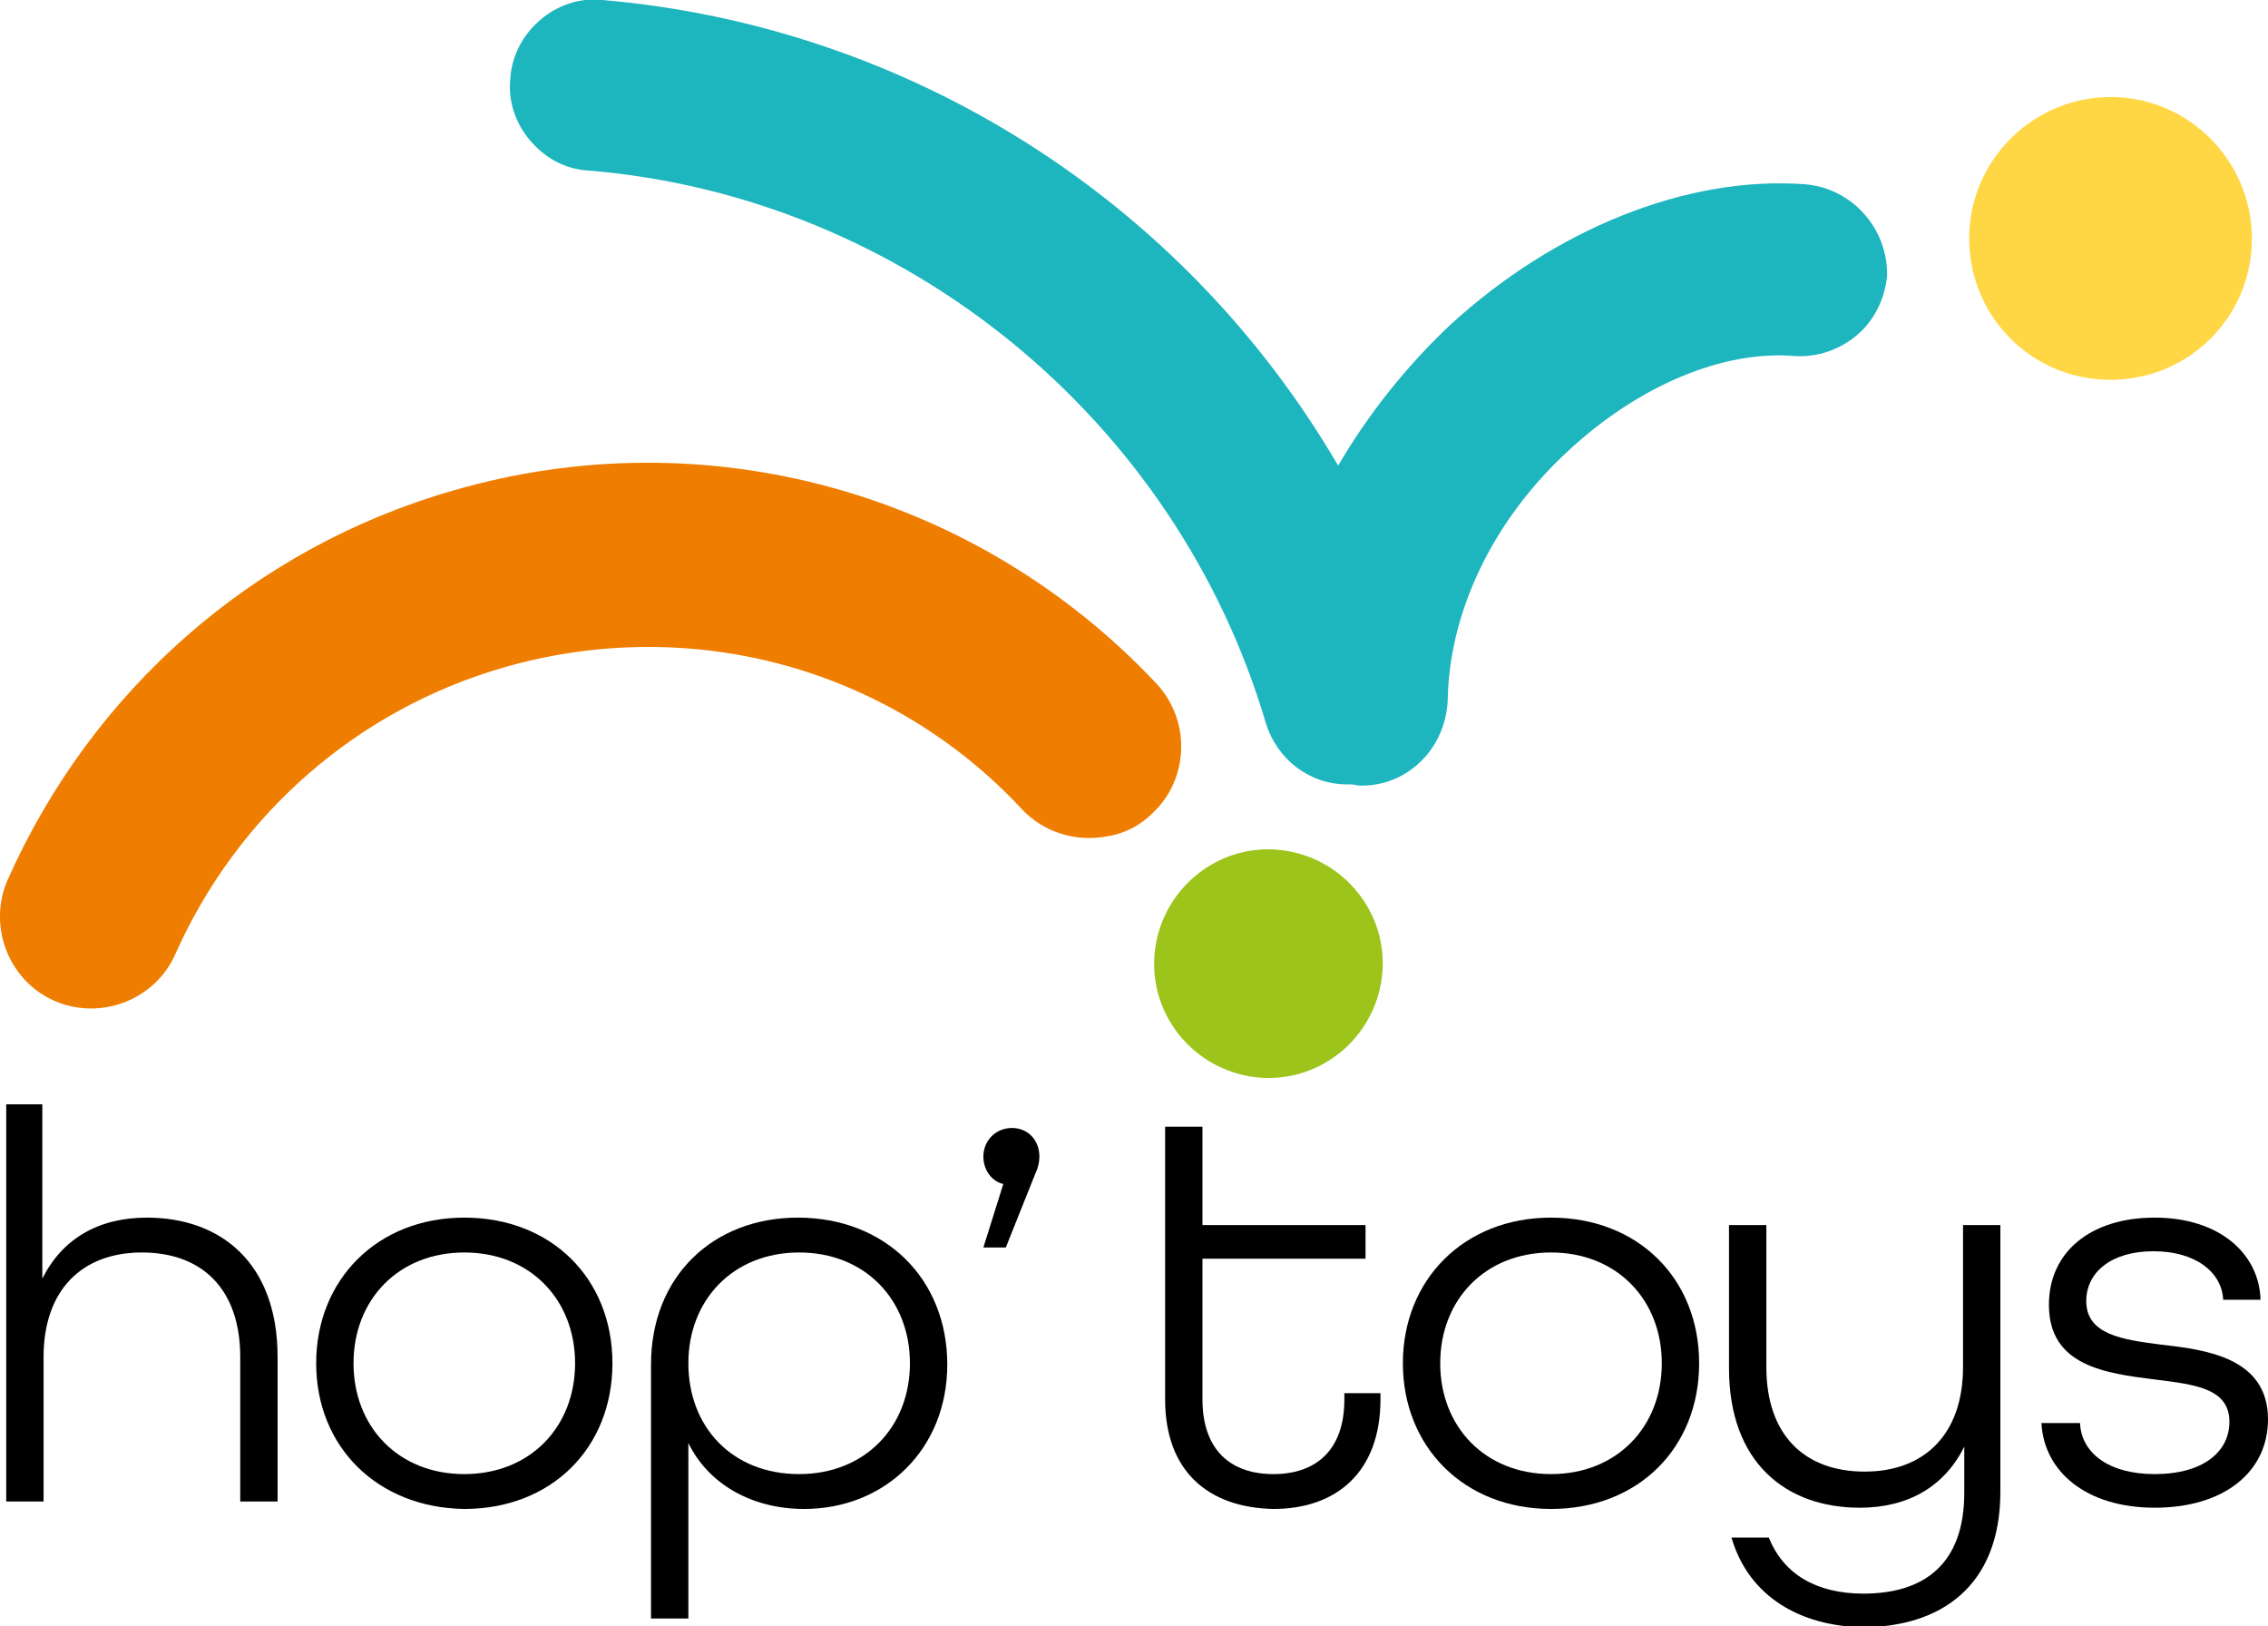
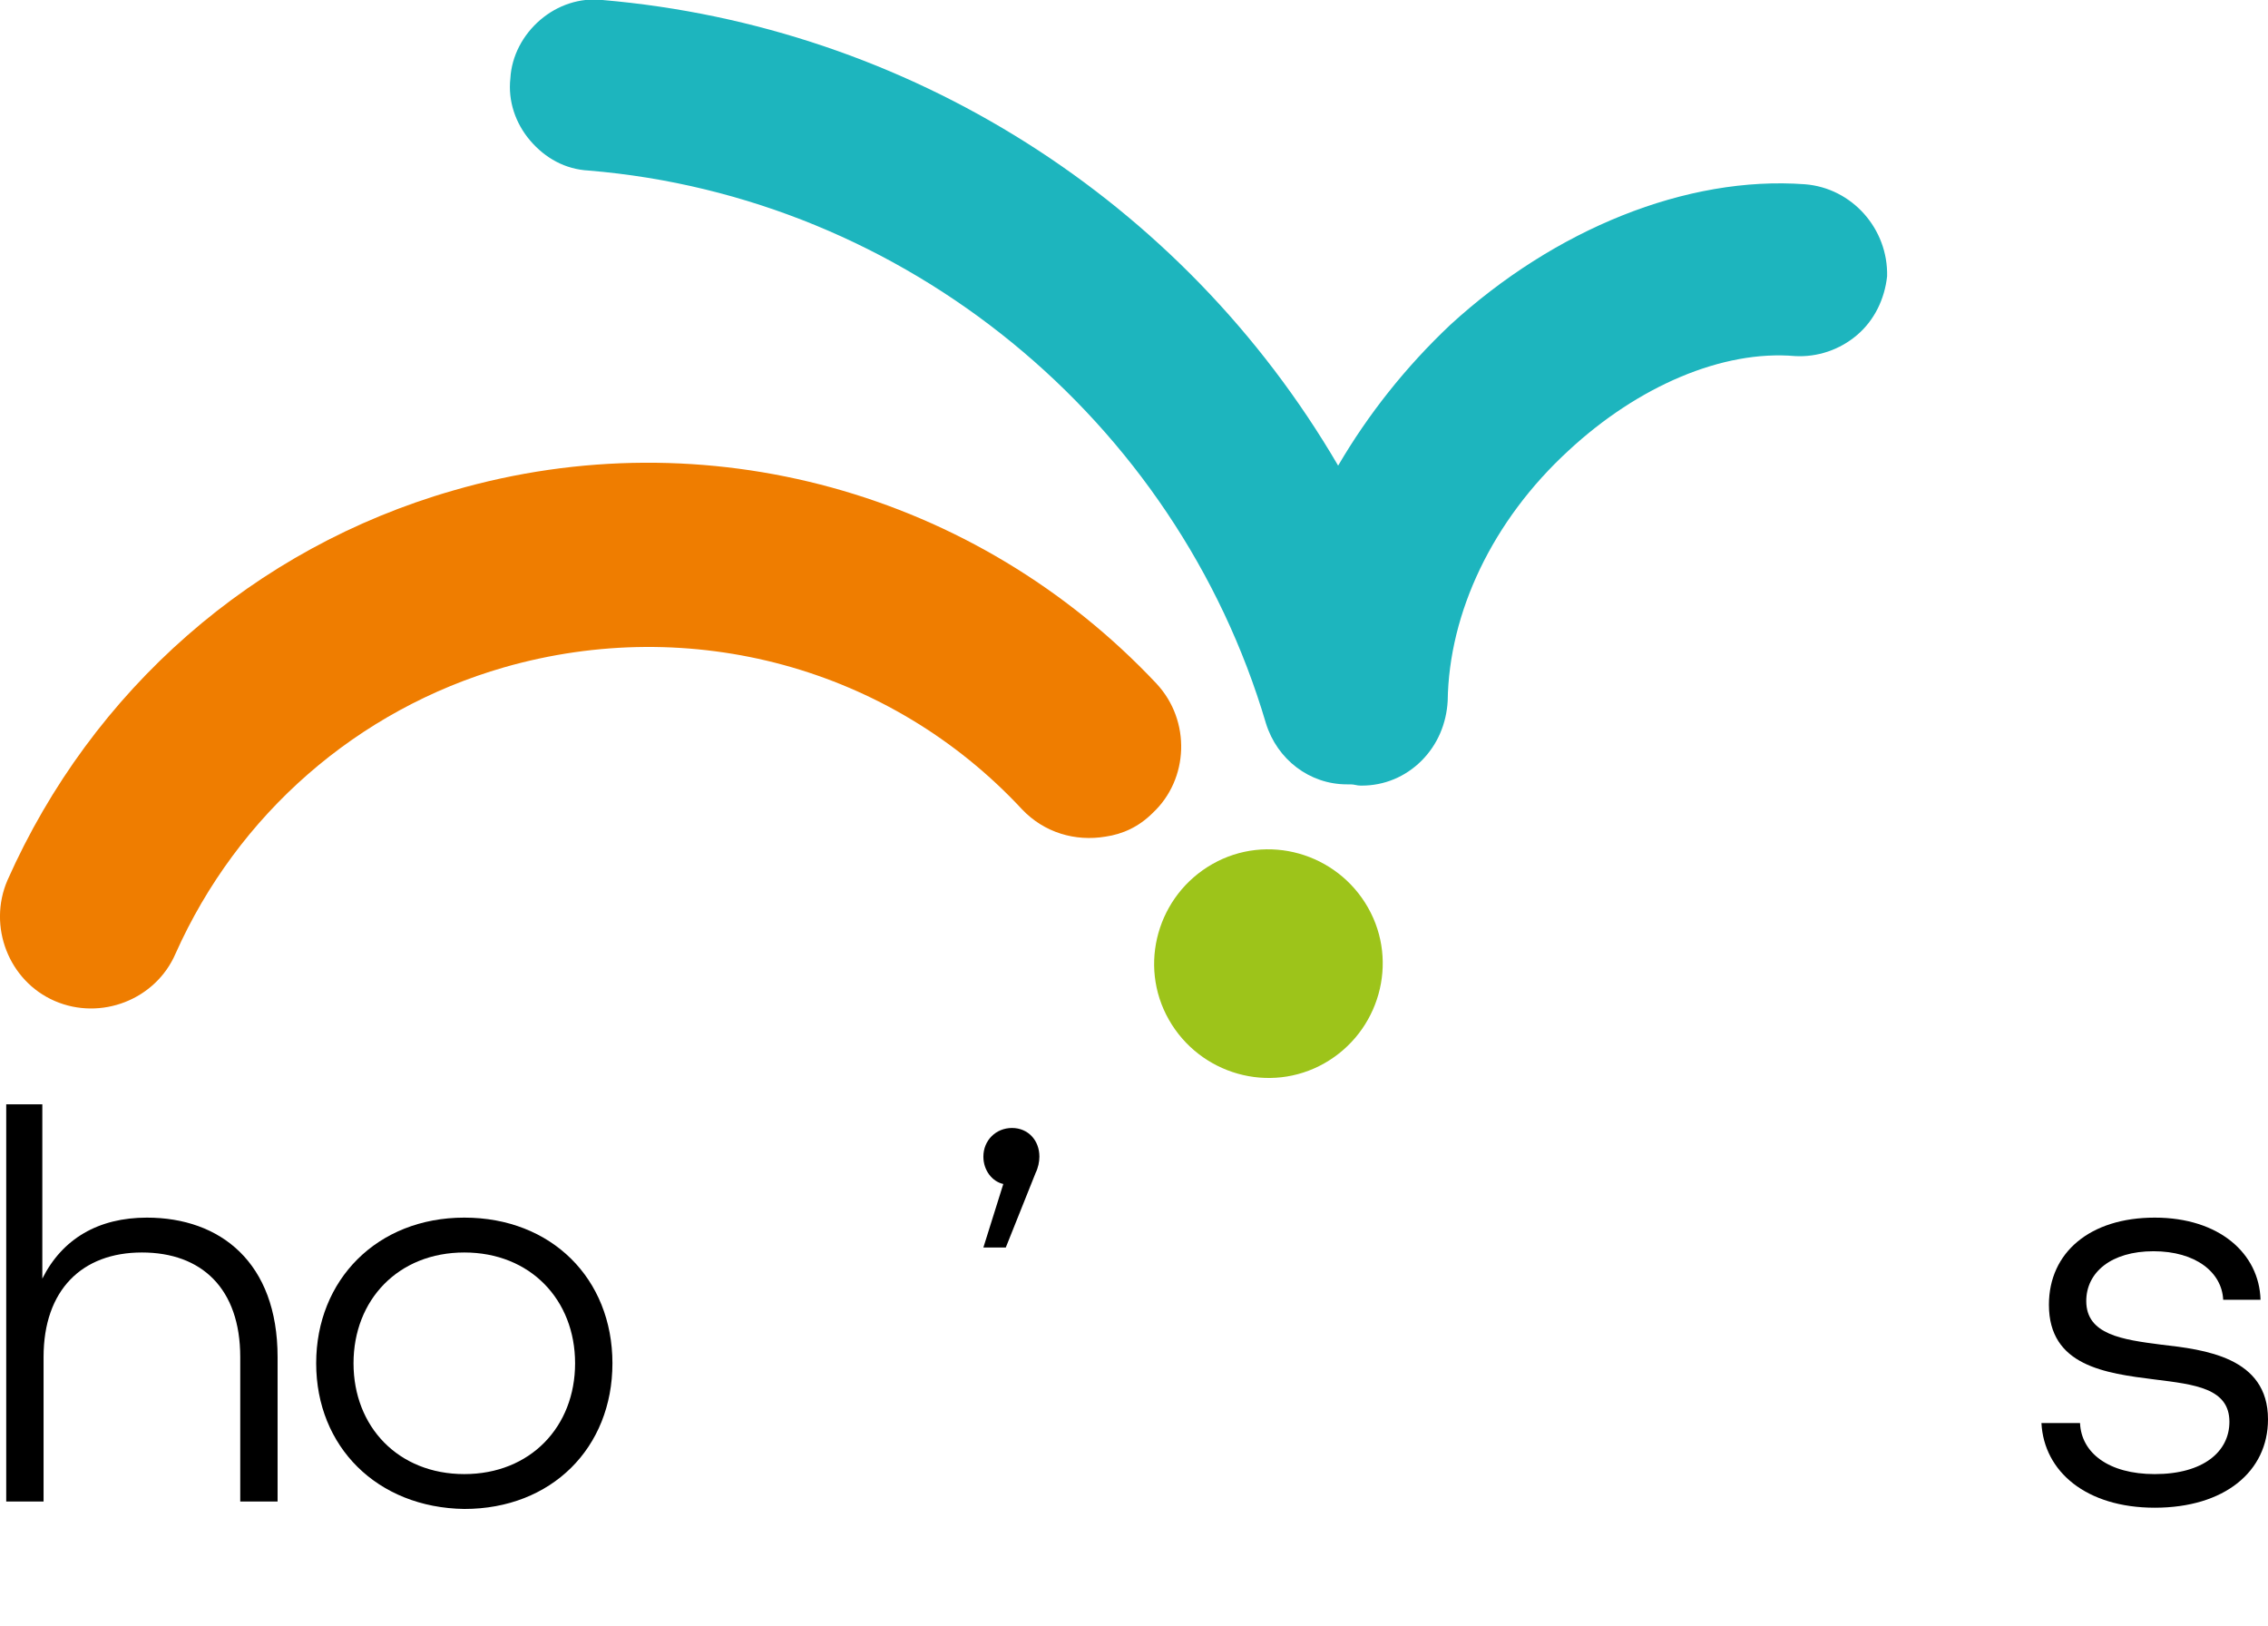
<svg xmlns="http://www.w3.org/2000/svg" version="1.1" id="Calque_1" x="0px" y="0px" viewBox="0 0 182.2 130.6" style="enable-background:new 0 0 182.2 130.6;" xml:space="preserve">
  <style type="text/css">
	.st0{fill:#9DC41A;}
	.st1{fill:#FFD744;}
	.st2{fill:#EF7D00;}
	.st3{fill:#1DB5BE;}
</style>
  <path d="M0.4,88.7h3v14c1.6-3.2,4.5-4.9,8.4-4.9c5.9,0,10.5,3.6,10.5,11.2v11.6h-3V109c0-5.5-3.1-8.4-7.9-8.4c-4.8,0-7.9,3-7.9,8.4  v11.6h-3V88.7z" />
  <path d="M46.2,109.5c0-5.1-3.6-8.9-8.9-8.9c-5.3,0-8.9,3.8-8.9,8.9s3.6,8.9,8.9,8.9C42.6,118.4,46.2,114.6,46.2,109.5 M25.4,109.5  c0-6.7,4.9-11.7,11.9-11.7c7,0,11.9,4.9,11.9,11.7s-4.9,11.7-11.9,11.7C30.3,121.1,25.4,116.2,25.4,109.5" />
-   <path d="M73.1,109.5c0-5.1-3.6-8.9-8.9-8.9c-5.3,0-8.9,3.8-8.9,8.9c0,5.1,3.5,8.9,8.9,8.9C69.5,118.4,73.1,114.6,73.1,109.5   M52.3,109.6c0-7.1,5-11.8,11.8-11.8c7,0,12,4.9,12,11.8c0,6.8-5,11.6-11.5,11.6c-4.2,0-7.7-2-9.3-5.3V130h-3V109.6z" />
  <path d="M80.6,95.1c-0.9-0.2-1.6-1.1-1.6-2.2c0-1.3,1-2.3,2.3-2.3c1.3,0,2.2,1,2.2,2.3c0,0.4-0.1,0.9-0.3,1.3l-2.4,6h-1.8L80.6,95.1  z" />
-   <path d="M93.6,112.4V90.5h3v7.9h13.1v2.7H96.6v11.3c0,4,2.2,6,5.7,6c3.4,0,5.7-1.9,5.7-6v-0.5h2.9v0.5c0,5.8-3.5,8.8-8.6,8.8  C97.1,121.1,93.6,118.2,93.6,112.4" />
-   <path d="M133.5,109.5c0-5.1-3.6-8.9-8.9-8.9c-5.3,0-8.9,3.8-8.9,8.9s3.6,8.9,8.9,8.9C129.9,118.4,133.5,114.6,133.5,109.5   M112.7,109.5c0-6.7,4.9-11.7,11.9-11.7s11.9,4.9,11.9,11.7s-4.9,11.7-11.9,11.7S112.7,116.2,112.7,109.5" />
-   <path d="M139.1,123.5h3c1.2,3,3.9,4.5,7.6,4.5c4.8,0,8.1-2.3,8.1-8.1v-3.7c-1.6,3.2-4.5,4.9-8.4,4.9c-5.9,0-10.5-3.6-10.5-11.2V98.4  h3v11.4c0,5.5,3.1,8.4,7.9,8.4c4.8,0,7.9-3,7.9-8.4V98.4h3v21.4c0,7.7-4.9,10.9-11.1,10.9C144.7,130.6,140.5,128.3,139.1,123.5" />
  <path d="M164,114.3h3.1c0.1,2.4,2.3,4.1,6,4.1c3.9,0,6-1.8,6-4.2c0-2.7-2.8-3-6-3.4c-4-0.5-8.5-1.1-8.5-6c0-4.2,3.3-7,8.5-7  s8.4,2.9,8.5,6.6h-3c-0.1-2.2-2.2-3.9-5.6-3.9c-3.4,0-5.4,1.7-5.4,4c0,2.7,2.9,3.1,6,3.5c3.5,0.4,8.6,1,8.6,6c0,4.2-3.5,7.1-9.1,7.1  C167.6,121.1,164.2,118.2,164,114.3" />
  <path class="st0" d="M109.9,72.9c2.5,4.4,0.9,10-3.5,12.5c-4.4,2.5-10,0.9-12.5-3.5c-2.5-4.4-0.9-10,3.5-12.5  C101.8,66.9,107.4,68.5,109.9,72.9" />
-   <path class="st1" d="M180.9,18.8c0.2,6.3-4.7,11.5-11,11.7c-6.3,0.2-11.5-4.7-11.7-11C158,13.2,163,8,169.2,7.8  C175.5,7.6,180.7,12.6,180.9,18.8" />
  <path class="st2" d="M88.8,67.2c-2.4,0.4-4.9-0.3-6.7-2.2C71.5,53.6,55.5,49.3,40.5,53.6c-11.8,3.4-21.4,11.8-26.4,23  c-1.6,3.7-6,5.4-9.7,3.8c-3.7-1.6-5.4-6-3.8-9.7C7.4,55.4,20.4,44,36.4,39.4c20.3-5.9,42,0.1,56.5,15.5c2.8,3,2.6,7.7-0.3,10.4  C91.5,66.4,90.2,67,88.8,67.2" />
  <path class="st3" d="M145,14.8L145,14.8c-9.5-0.7-20.1,3.6-28.5,11.3c-3.6,3.4-6.6,7.2-9,11.3C95,16,72.9,2.1,48.4,0  c-1.8-0.2-3.6,0.4-5,1.6C42,2.8,41.1,4.5,41,6.3c-0.2,1.8,0.4,3.6,1.6,5s2.8,2.3,4.7,2.4c25.4,2.1,47.2,20,54.4,44.4  c0.9,2.9,3.5,4.9,6.5,4.9c0.1,0,0.1,0,0.3,0c0.3,0,0.5,0.1,0.8,0.1h0.1c1.8,0,3.5-0.7,4.8-2c1.3-1.3,2-3,2.1-4.8  c0.1-7.1,3.6-14.5,9.7-20.1c5.6-5.2,12.4-8.1,18.2-7.6c1.8,0.1,3.6-0.5,5-1.7c1.4-1.2,2.2-2.9,2.4-4.7  C151.7,18.4,148.8,15.1,145,14.8" />
</svg>